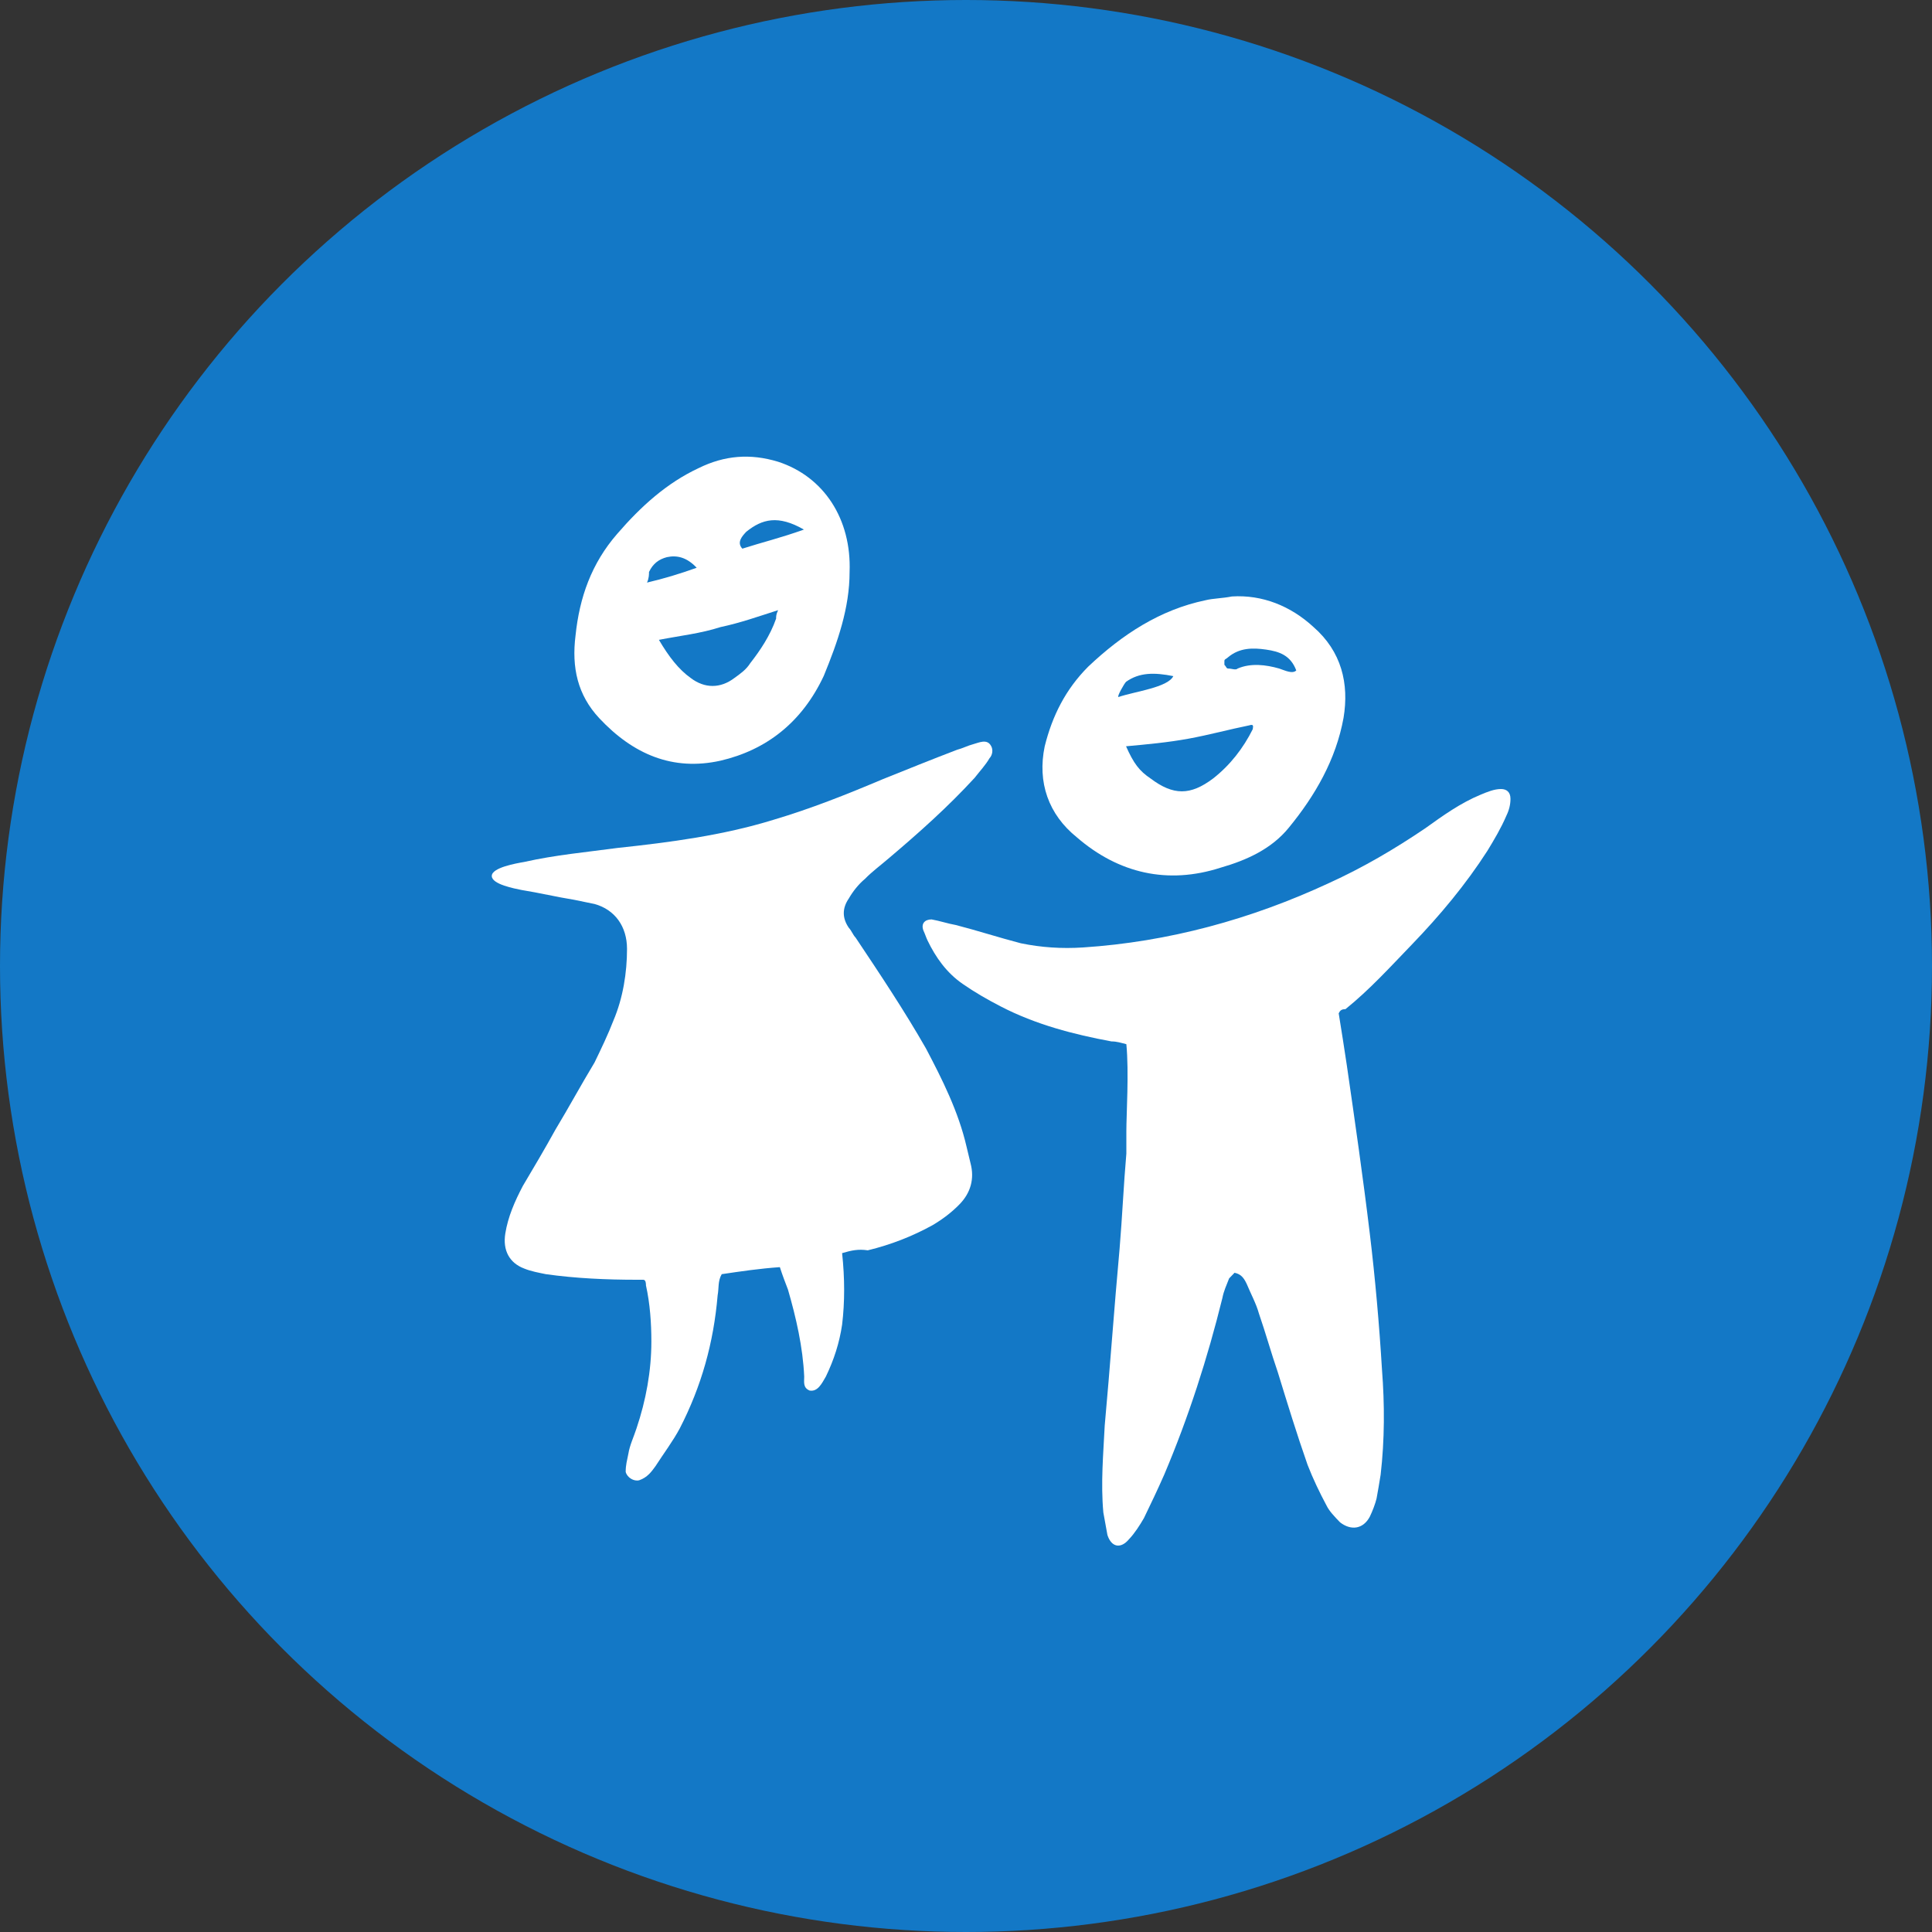
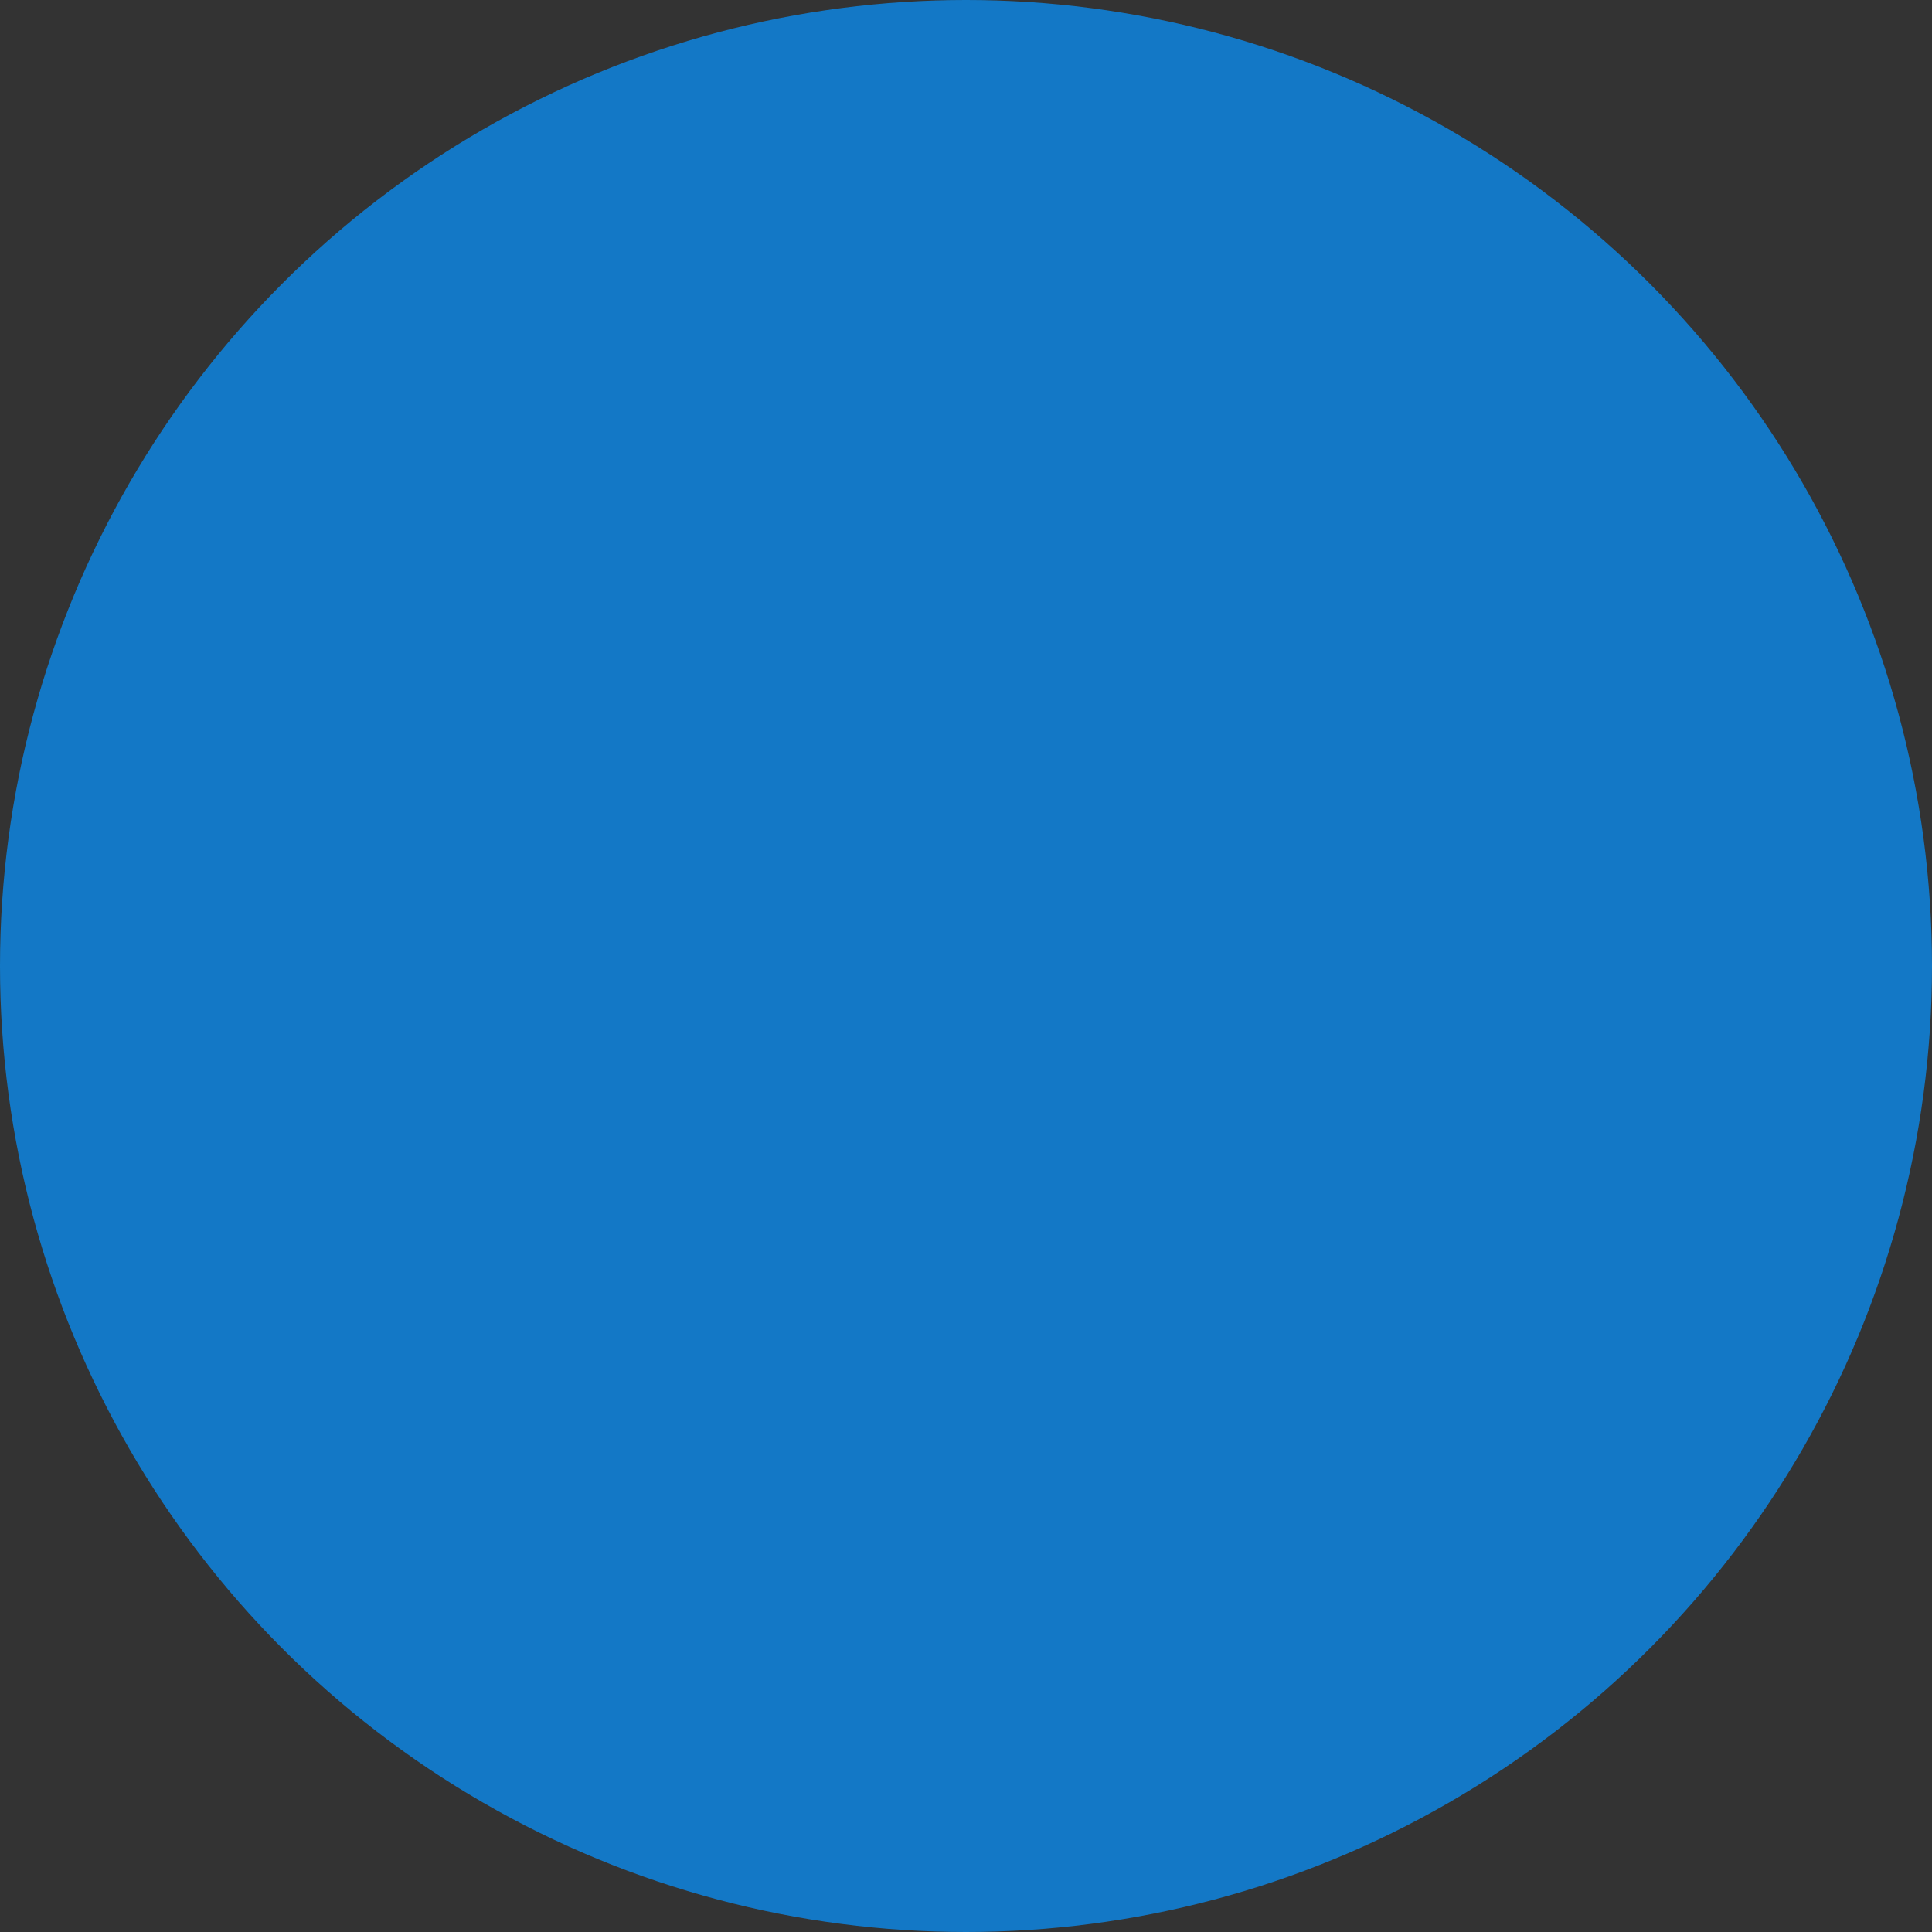
<svg xmlns="http://www.w3.org/2000/svg" width="55" height="55" viewBox="0 0 55 55" fill="none">
  <rect x="0" y="0" width="55" height="55" fill="#333333" stroke="none" />
  <circle cx="27.5" cy="27.5" r="27.5" fill="#1378C6" />
-   <path d="M9.973 14.561C10.05 15.28 10.05 15.958 9.973 16.597C9.896 17.116 9.742 17.595 9.511 18.074C9.395 18.273 9.28 18.513 9.048 18.473C8.856 18.393 8.894 18.233 8.894 18.074C8.856 17.235 8.663 16.397 8.432 15.599C8.355 15.399 8.278 15.2 8.201 14.96C7.624 15 7.085 15.08 6.546 15.16C6.43 15.359 6.469 15.559 6.43 15.759C6.315 17.116 5.968 18.353 5.352 19.55C5.16 19.91 4.89 20.269 4.659 20.628C4.543 20.788 4.428 20.947 4.197 21.027C4.043 21.067 3.85 20.947 3.812 20.788C3.812 20.588 3.85 20.468 3.889 20.269C3.927 20.029 4.043 19.79 4.12 19.55C4.389 18.752 4.543 17.914 4.543 17.076C4.543 16.557 4.505 15.998 4.389 15.479C4.389 15.439 4.389 15.319 4.312 15.319C4.235 15.319 4.197 15.319 4.12 15.319C3.273 15.319 2.387 15.28 1.54 15.16C1.348 15.12 1.117 15.08 0.924 15C0.501 14.841 0.308 14.481 0.385 14.002C0.462 13.523 0.655 13.084 0.886 12.645C1.194 12.126 1.502 11.607 1.81 11.049C2.195 10.41 2.541 9.771 2.926 9.133C3.119 8.734 3.311 8.334 3.465 7.935C3.735 7.297 3.85 6.578 3.85 5.9C3.85 5.261 3.504 4.782 2.926 4.622C2.734 4.582 2.541 4.543 2.349 4.503C1.848 4.423 1.348 4.303 0.847 4.223C0.655 4.183 -2.35011e-06 4.064 -2.35011e-06 3.824C-2.35011e-06 3.585 0.693 3.465 0.924 3.425C1.81 3.225 2.695 3.146 3.581 3.026C5.083 2.866 6.584 2.667 8.009 2.228C9.087 1.908 10.088 1.509 11.128 1.07C11.821 0.791 12.514 0.511 13.245 0.232C13.399 0.192 13.553 0.112 13.707 0.072C13.861 0.032 14.093 -0.088 14.208 0.112C14.285 0.232 14.247 0.391 14.17 0.471C14.054 0.671 13.9 0.831 13.746 1.03C12.976 1.868 12.167 2.587 11.32 3.305C11.089 3.505 10.82 3.704 10.627 3.904C10.435 4.064 10.281 4.263 10.165 4.463C9.973 4.742 9.973 5.022 10.165 5.301C10.242 5.381 10.281 5.501 10.358 5.58C11.051 6.618 11.744 7.656 12.36 8.734C12.822 9.612 13.284 10.53 13.515 11.528C13.553 11.687 13.592 11.847 13.63 12.007C13.746 12.446 13.63 12.845 13.322 13.164C13.091 13.404 12.822 13.603 12.552 13.763C11.975 14.082 11.359 14.322 10.704 14.481C10.435 14.441 10.242 14.481 9.973 14.561Z" transform="translate(14 21.113)" fill="white" />
-   <path d="M11.845 6.386C11.922 6.865 11.999 7.344 12.076 7.863C12.307 9.46 12.538 11.056 12.73 12.653C12.884 13.93 13 15.247 13.077 16.525C13.154 17.523 13.154 18.52 13.039 19.518C13 19.758 12.961 19.997 12.923 20.197C12.884 20.356 12.807 20.556 12.73 20.716C12.538 21.075 12.191 21.115 11.883 20.875C11.729 20.716 11.575 20.556 11.498 20.396C11.306 20.037 11.113 19.638 10.959 19.239C10.651 18.361 10.382 17.483 10.112 16.604C9.92 16.046 9.766 15.487 9.573 14.928C9.496 14.649 9.342 14.369 9.227 14.09C9.15 13.93 9.073 13.81 8.88 13.771C8.842 13.81 8.765 13.89 8.726 13.93C8.649 14.13 8.572 14.289 8.534 14.489C8.11 16.205 7.571 17.882 6.878 19.518C6.685 19.957 6.493 20.356 6.3 20.756C6.185 20.955 6.031 21.195 5.877 21.354C5.646 21.634 5.376 21.594 5.261 21.235C5.222 21.035 5.184 20.796 5.145 20.596C5.068 19.758 5.145 18.919 5.184 18.121C5.338 16.445 5.453 14.768 5.607 13.092C5.684 12.174 5.723 11.256 5.8 10.378C5.8 10.178 5.8 9.939 5.8 9.739C5.8 9.26 5.877 8.063 5.8 7.264C5.646 7.225 5.53 7.185 5.376 7.185C4.298 6.985 3.22 6.706 2.219 6.187C1.834 5.987 1.487 5.788 1.141 5.548C0.679 5.229 0.371 4.79 0.14 4.311C0.101 4.231 0.063 4.111 0.024 4.031C-0.053 3.832 0.063 3.712 0.255 3.712C0.486 3.752 0.717 3.832 0.948 3.872C1.564 4.031 2.18 4.231 2.796 4.391C3.374 4.51 3.952 4.55 4.568 4.51C6.993 4.351 9.342 3.712 11.575 2.674C12.538 2.235 13.424 1.716 14.309 1.118C14.81 0.758 15.31 0.399 15.888 0.16C16.08 0.08 16.273 6.09047e-07 16.465 6.09047e-07C16.619 6.09047e-07 16.735 0.08 16.735 0.279C16.735 0.439 16.697 0.599 16.619 0.758C16.465 1.118 16.273 1.437 16.08 1.756C15.464 2.714 14.733 3.592 13.924 4.431C13.308 5.069 12.73 5.708 12.037 6.267C11.922 6.267 11.883 6.306 11.845 6.386Z" transform="translate(26.265 22.462)" fill="white" />
-   <path d="M5.8 0.145C5.008 -0.097 4.273 -0.036 3.538 0.326C2.634 0.748 1.898 1.412 1.22 2.197C0.485 3.042 0.146 4.008 0.033 5.094C-0.08 5.999 0.089 6.784 0.711 7.448C1.672 8.474 2.803 8.957 4.16 8.655C5.46 8.353 6.478 7.568 7.1 6.241C7.496 5.275 7.835 4.309 7.835 3.283C7.892 1.774 7.1 0.567 5.8 0.145ZM2.125 3.283C2.238 3.042 2.407 2.921 2.634 2.861C2.916 2.8 3.199 2.861 3.482 3.163C2.973 3.344 2.577 3.464 2.068 3.585C2.125 3.464 2.125 3.344 2.125 3.283ZM5.743 4.611C5.574 5.094 5.291 5.516 5.008 5.878C4.895 6.06 4.725 6.18 4.556 6.301C4.16 6.603 3.708 6.603 3.312 6.301C2.973 6.06 2.69 5.697 2.407 5.215C3.029 5.094 3.595 5.034 4.16 4.852C4.725 4.732 5.234 4.551 5.8 4.37C5.743 4.49 5.743 4.551 5.743 4.611ZM4.782 2.619C4.612 2.438 4.782 2.257 4.895 2.137C5.347 1.774 5.8 1.654 6.535 2.076C5.856 2.318 5.347 2.438 4.782 2.619Z" transform="translate(16.351 13)" fill="white" />
-   <path d="M7.71 0.87C7.064 0.276 6.257 -0.048 5.395 0.006C5.126 0.06 4.857 0.06 4.641 0.114C3.349 0.384 2.273 1.086 1.303 2.004C0.657 2.652 0.28 3.407 0.065 4.271C-0.15 5.297 0.173 6.215 0.98 6.863C2.165 7.889 3.565 8.213 5.072 7.727C5.826 7.511 6.526 7.187 7.01 6.593C7.764 5.675 8.356 4.649 8.572 3.461C8.733 2.49 8.518 1.572 7.71 0.87ZM2.38 2.436C2.757 2.166 3.188 2.166 3.726 2.274C3.565 2.598 2.649 2.706 2.165 2.868C2.111 2.868 2.326 2.49 2.38 2.436ZM5.987 3.785C5.718 4.325 5.341 4.811 4.857 5.189C4.211 5.675 3.726 5.675 3.08 5.189C2.757 4.973 2.596 4.757 2.38 4.271C2.972 4.217 3.565 4.163 4.157 4.055C4.749 3.947 5.341 3.785 5.88 3.677C6.041 3.623 5.987 3.731 5.987 3.785ZM6.741 2.058C6.364 1.95 5.934 1.896 5.557 2.058C5.503 2.112 5.395 2.058 5.288 2.058C5.234 2.058 5.234 2.004 5.18 1.95C5.18 1.896 5.18 1.842 5.18 1.842C5.18 1.788 5.234 1.788 5.288 1.734C5.611 1.464 5.987 1.464 6.364 1.518C6.741 1.572 7.064 1.68 7.226 2.112C7.118 2.22 6.903 2.112 6.741 2.058Z" transform="translate(29.676 16.974)" fill="white" />
</svg>